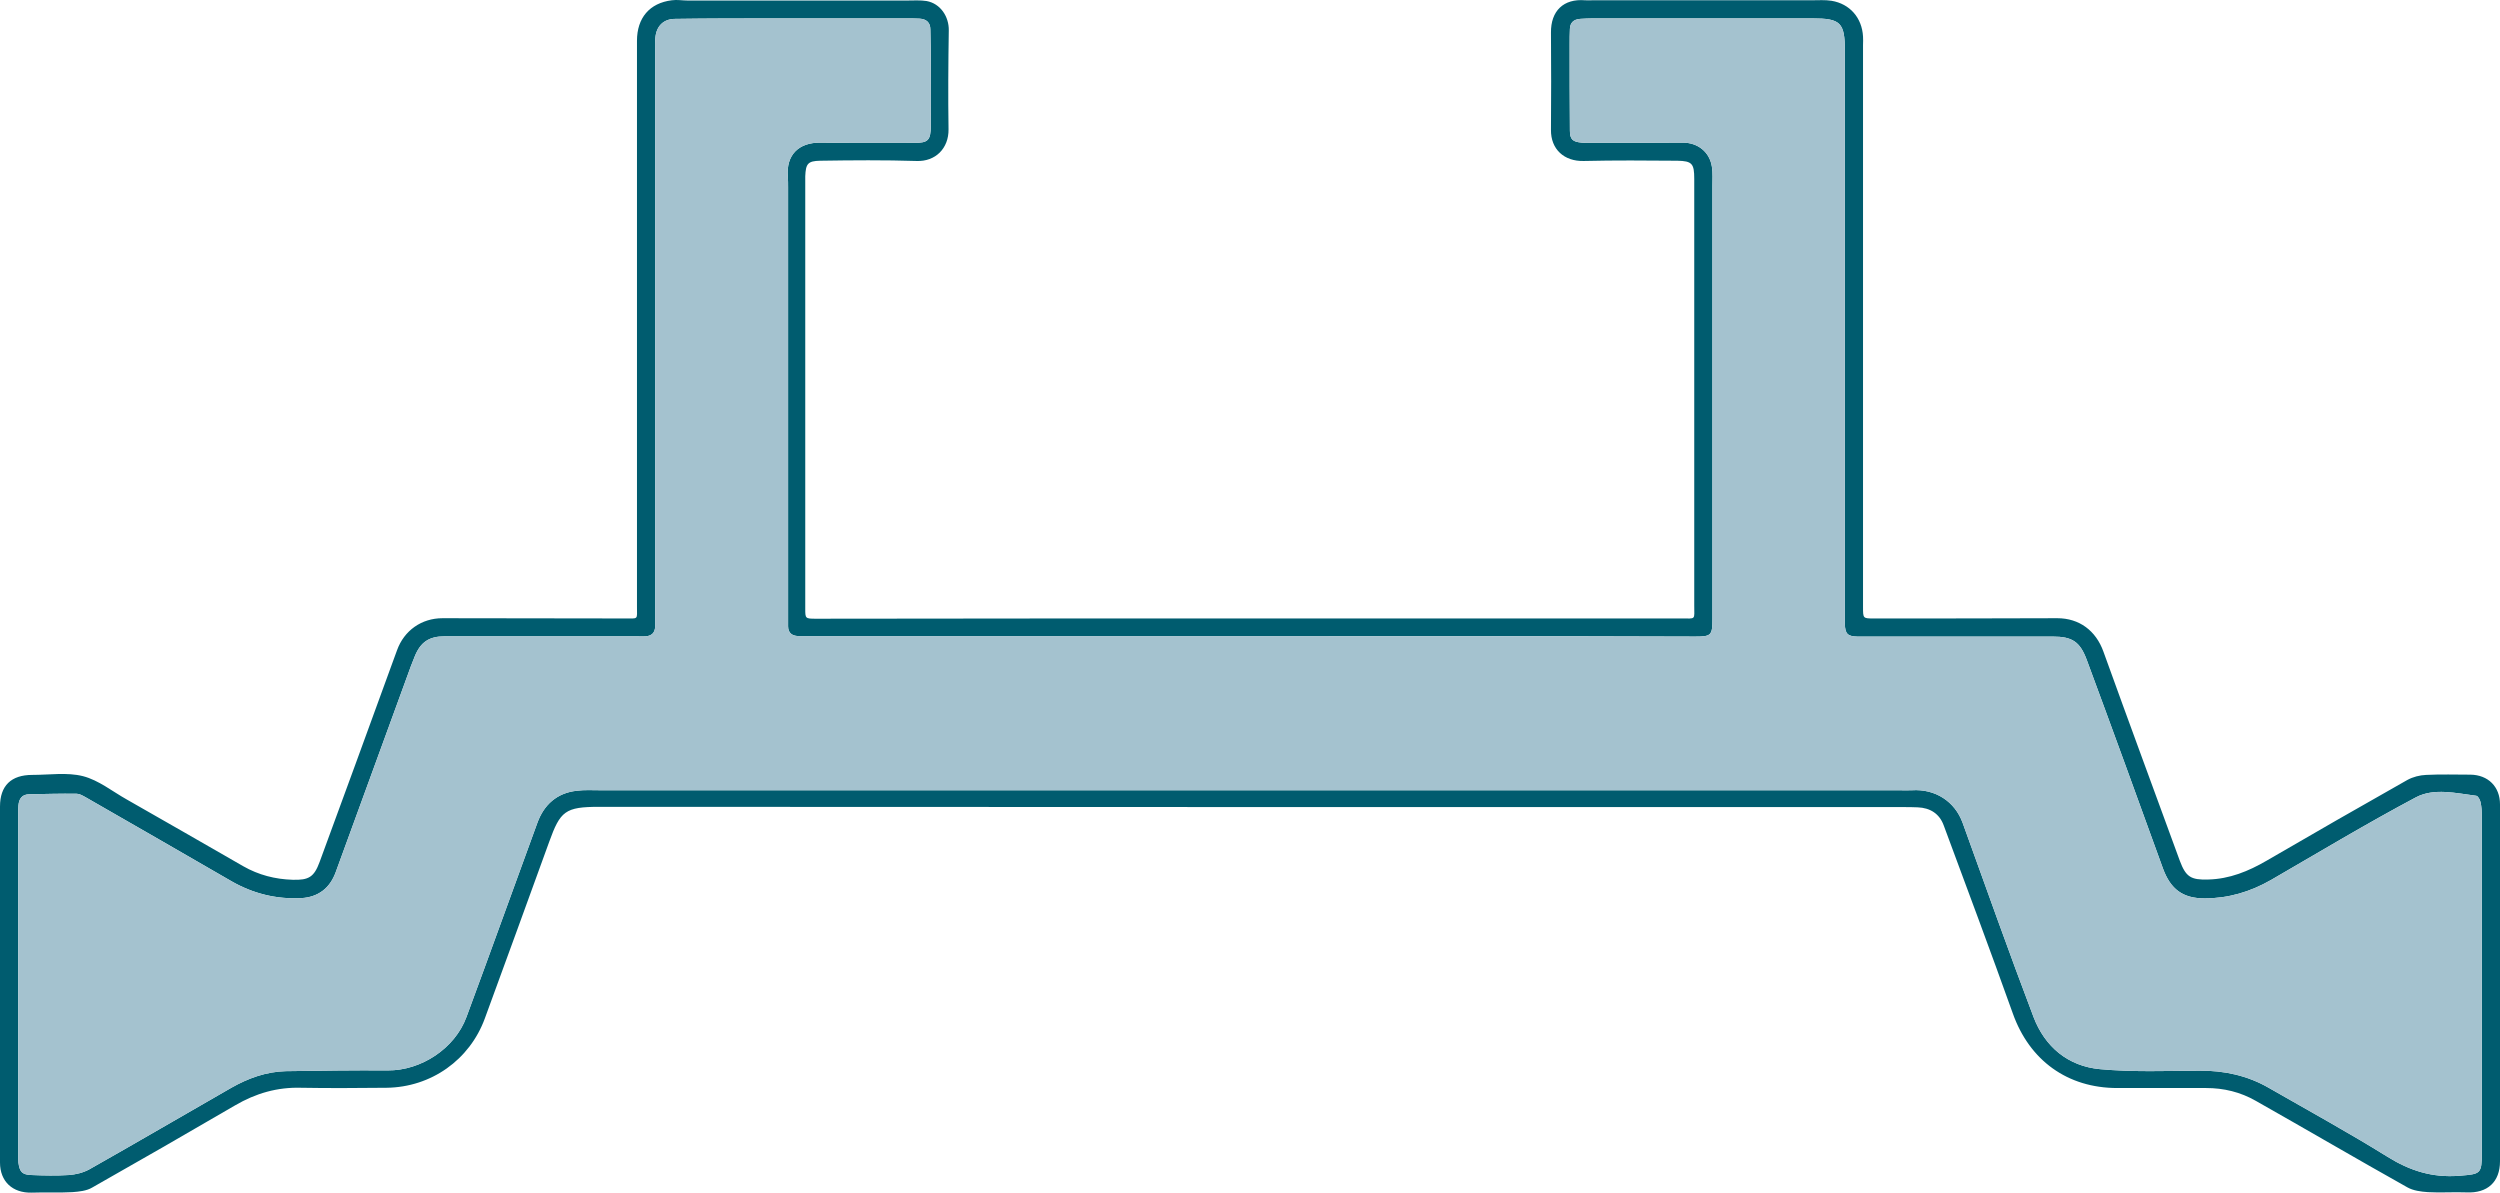
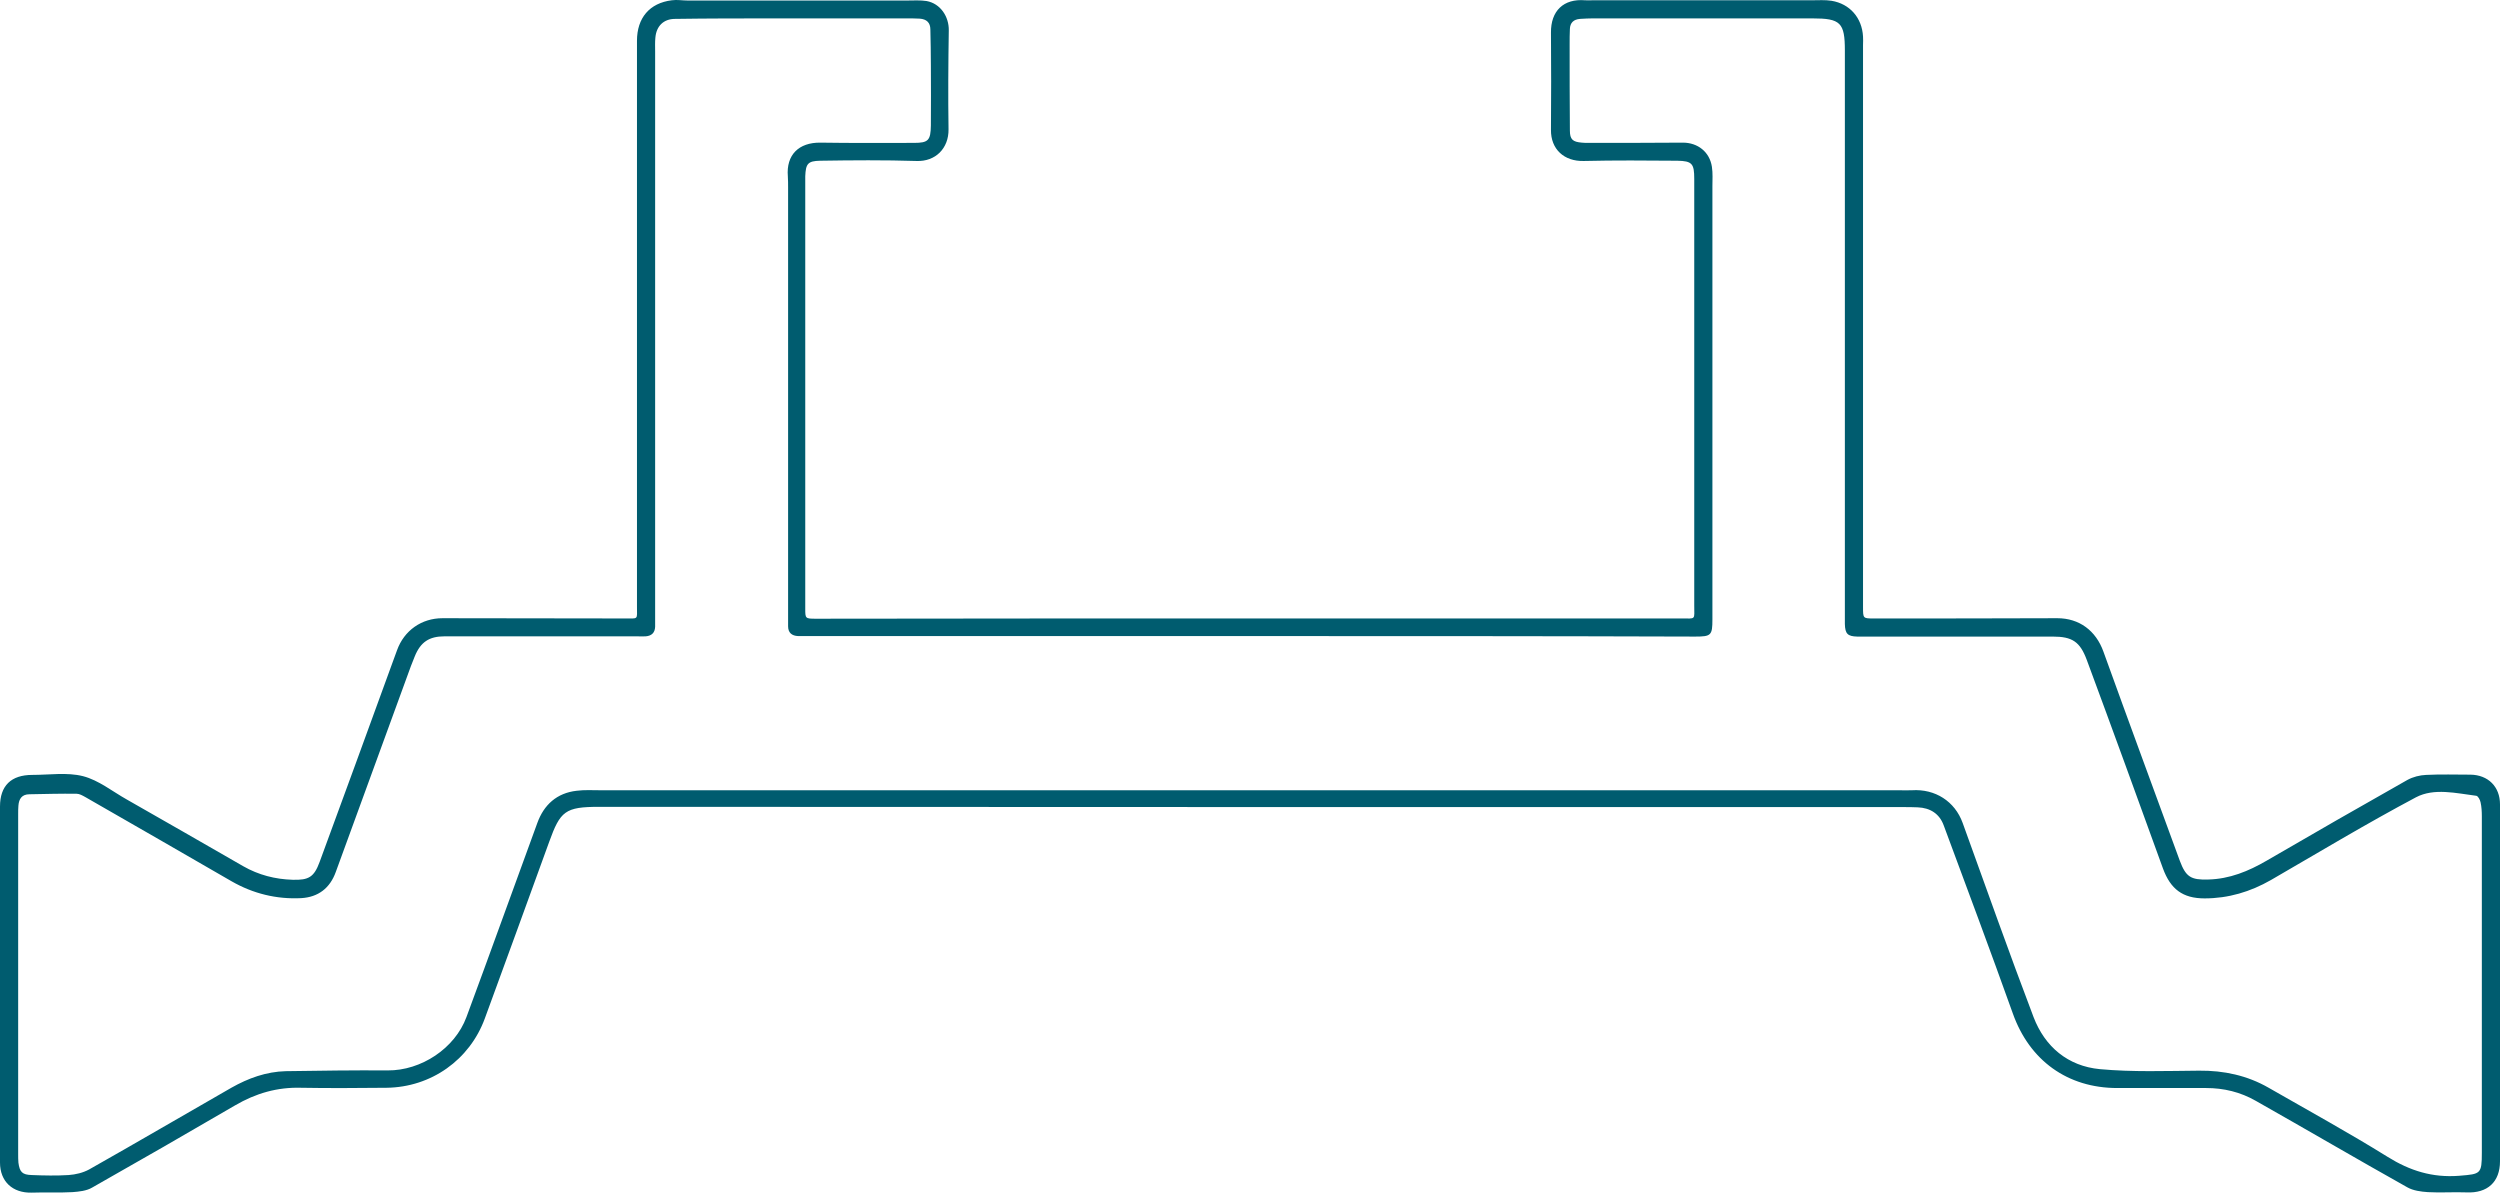
<svg xmlns="http://www.w3.org/2000/svg" width="109" height="52" viewBox="0 0 109 52" fill="none">
  <path d="M54.522 26.965C60.78 26.965 67.05 26.965 73.308 26.965C73.957 26.965 73.869 27.042 73.869 26.395C73.869 20.2 73.869 13.993 73.869 7.798C73.869 7.14 73.781 7.019 73.132 7.008C71.768 6.997 70.415 6.986 69.052 7.019C68.194 7.041 67.611 6.504 67.622 5.659C67.633 4.245 67.633 2.841 67.622 1.427C67.611 0.473 68.172 -0.065 69.107 0.012C69.217 0.023 69.327 0.012 69.437 0.012C72.626 0.012 75.805 0.012 78.995 0.012C79.281 0.012 79.578 -0.01 79.853 0.034C80.656 0.166 81.183 0.78 81.228 1.591C81.239 1.712 81.228 1.832 81.228 1.964C81.228 10.133 81.228 18.303 81.228 26.472C81.228 26.965 81.228 26.965 81.701 26.965C84.362 26.965 87.035 26.965 89.697 26.954C90.654 26.954 91.38 27.492 91.71 28.413C92.809 31.461 93.931 34.498 95.042 37.536C95.306 38.238 95.526 38.369 96.274 38.347C97.209 38.325 98.034 37.986 98.826 37.525C100.861 36.341 102.907 35.167 104.963 34.005C105.205 33.873 105.502 33.797 105.777 33.786C106.426 33.753 107.064 33.775 107.713 33.775C108.483 33.786 109 34.301 109 35.069C109 40.255 109 45.442 109 50.629C109 51.539 108.45 52.032 107.537 51.988C106.976 51.966 106.415 52.01 105.854 51.977C105.546 51.956 105.216 51.912 104.963 51.769C102.753 50.53 100.564 49.247 98.353 47.997C97.682 47.613 96.956 47.438 96.186 47.438C94.899 47.438 93.601 47.438 92.314 47.438C90.137 47.438 88.487 46.231 87.761 44.192C86.782 41.451 85.759 38.72 84.747 35.99C84.56 35.474 84.153 35.222 83.614 35.2C83.394 35.189 83.174 35.189 82.954 35.189C64.014 35.189 45.074 35.189 26.123 35.178C24.638 35.178 24.429 35.365 23.945 36.703C23.021 39.269 22.075 41.834 21.14 44.4C20.48 46.21 18.797 47.405 16.85 47.427C15.619 47.438 14.376 47.449 13.144 47.427C12.088 47.394 11.153 47.668 10.251 48.194C8.183 49.401 6.104 50.596 4.015 51.78C3.773 51.923 3.443 51.956 3.157 51.977C2.563 52.01 1.98 51.977 1.386 51.999C0.55 52.021 0 51.517 0 50.684C0 45.508 0 40.343 0 35.167C0 34.257 0.484 33.786 1.408 33.786C2.145 33.786 2.926 33.665 3.619 33.841C4.301 34.016 4.906 34.51 5.532 34.86C7.226 35.825 8.909 36.79 10.603 37.766C11.274 38.15 12 38.336 12.759 38.358C13.463 38.38 13.694 38.238 13.936 37.58C14.981 34.729 16.026 31.889 17.059 29.038C17.147 28.807 17.224 28.577 17.312 28.347C17.62 27.492 18.379 26.954 19.292 26.954C21.943 26.954 24.594 26.965 27.244 26.965C27.849 26.965 27.772 27.031 27.772 26.45C27.772 18.226 27.772 10.002 27.772 1.778C27.772 0.78 28.322 0.133 29.29 0.012C29.521 -0.021 29.752 0.023 29.983 0.023C33.173 0.023 36.352 0.023 39.541 0.023C39.827 0.023 40.124 0.001 40.399 0.045C41.004 0.155 41.378 0.725 41.367 1.328C41.345 2.765 41.334 4.201 41.356 5.638C41.367 6.471 40.784 7.052 39.959 7.019C38.562 6.975 37.155 6.986 35.758 7.008C35.219 7.019 35.131 7.14 35.109 7.688C35.109 7.754 35.109 7.82 35.109 7.896C35.109 14.114 35.109 20.32 35.109 26.538C35.109 26.965 35.109 26.976 35.571 26.976C41.917 26.965 48.22 26.965 54.522 26.965ZM54.544 27.733C48.088 27.733 41.631 27.733 35.175 27.733C35.054 27.733 34.933 27.733 34.801 27.733C34.526 27.722 34.361 27.59 34.361 27.305C34.361 27.174 34.361 27.031 34.361 26.899C34.361 20.66 34.361 14.421 34.361 8.181C34.361 8.017 34.361 7.853 34.35 7.688C34.273 6.756 34.823 6.208 35.769 6.219C37.133 6.241 38.485 6.23 39.849 6.23C40.476 6.23 40.575 6.12 40.586 5.473C40.597 4.596 40.586 3.719 40.586 2.841C40.586 2.326 40.575 1.8 40.564 1.284C40.564 0.988 40.399 0.835 40.102 0.813C39.915 0.802 39.717 0.802 39.53 0.802C37.617 0.802 35.714 0.802 33.8 0.802C32.348 0.802 30.885 0.802 29.433 0.824C28.927 0.824 28.619 1.142 28.575 1.635C28.553 1.843 28.564 2.041 28.564 2.249C28.564 10.473 28.564 18.697 28.564 26.921C28.564 27.053 28.564 27.195 28.564 27.327C28.553 27.59 28.41 27.722 28.157 27.744C28.036 27.755 27.915 27.744 27.783 27.744C24.979 27.744 22.174 27.744 19.38 27.744C18.709 27.744 18.335 27.996 18.082 28.621C18.027 28.764 17.972 28.895 17.917 29.038C16.828 32.031 15.729 35.025 14.64 38.018C14.387 38.72 13.881 39.115 13.133 39.159C12.055 39.214 11.032 38.961 10.097 38.424C7.974 37.196 5.84 35.968 3.718 34.751C3.597 34.685 3.465 34.608 3.344 34.608C2.662 34.597 1.969 34.619 1.287 34.63C0.957 34.63 0.825 34.828 0.803 35.123C0.792 35.244 0.792 35.365 0.792 35.496C0.792 40.442 0.792 45.376 0.792 50.322C0.792 50.442 0.792 50.574 0.803 50.694C0.858 51.1 0.968 51.221 1.386 51.232C1.925 51.254 2.464 51.265 2.992 51.232C3.3 51.21 3.619 51.133 3.883 50.99C5.961 49.817 8.018 48.611 10.086 47.427C10.823 47.01 11.604 46.725 12.462 46.703C12.469 46.703 12.476 46.703 12.484 46.703C13.961 46.681 15.428 46.659 16.905 46.67C18.357 46.681 19.831 45.716 20.337 44.345C21.382 41.527 22.394 38.698 23.428 35.88C23.714 35.091 24.275 34.575 25.144 34.477C25.485 34.433 25.826 34.455 26.167 34.455C45.041 34.455 63.915 34.455 82.789 34.455C82.976 34.455 83.174 34.466 83.361 34.455C84.373 34.389 85.231 34.937 85.572 35.88C86.595 38.709 87.596 41.538 88.663 44.345C89.158 45.639 90.159 46.484 91.556 46.615C92.986 46.747 94.437 46.692 95.878 46.681C96.956 46.67 97.979 46.889 98.914 47.427C100.652 48.425 102.412 49.389 104.105 50.442C105.073 51.045 106.052 51.352 107.207 51.265C107.222 51.263 107.237 51.262 107.252 51.261C108.155 51.188 108.208 51.184 108.208 50.256C108.208 45.365 108.208 40.486 108.208 35.595C108.208 35.387 108.197 35.178 108.153 34.981C108.131 34.871 108.043 34.707 107.966 34.696C107.086 34.586 106.129 34.345 105.337 34.762C103.193 35.902 101.114 37.152 99.013 38.369C98.111 38.885 97.154 39.17 96.12 39.17C95.163 39.17 94.635 38.764 94.305 37.865C93.205 34.828 92.106 31.801 90.984 28.774C90.687 27.974 90.346 27.755 89.499 27.755C86.859 27.755 84.219 27.755 81.591 27.755C81.382 27.755 81.183 27.755 80.975 27.755C80.557 27.744 80.447 27.634 80.436 27.206C80.436 27.086 80.436 26.965 80.436 26.834C80.436 18.621 80.436 10.408 80.436 2.205C80.436 0.988 80.249 0.802 79.028 0.802C75.827 0.802 72.626 0.802 69.426 0.802C69.259 0.802 69.093 0.812 68.918 0.822C68.907 0.822 68.897 0.823 68.887 0.824C68.612 0.846 68.458 0.988 68.447 1.262C68.436 1.482 68.436 1.701 68.436 1.92V1.925C68.436 3.184 68.436 4.444 68.447 5.692C68.447 6.087 68.579 6.186 68.964 6.219C69.063 6.23 69.151 6.23 69.25 6.23C70.624 6.23 71.999 6.23 73.374 6.219C74.023 6.219 74.54 6.624 74.639 7.271C74.683 7.556 74.661 7.842 74.661 8.127C74.661 14.421 74.661 20.715 74.661 27.009C74.661 27.7 74.606 27.755 73.913 27.755C67.457 27.733 61 27.733 54.544 27.733Z" fill="#005C6F" />
-   <path d="M54.544 27.733H35.175H34.801C34.526 27.722 34.361 27.59 34.361 27.305V26.899V8.181C34.361 8.017 34.361 7.853 34.35 7.688C34.273 6.756 34.823 6.208 35.769 6.219C37.133 6.241 38.485 6.23 39.849 6.23C40.476 6.23 40.575 6.12 40.586 5.473C40.597 4.596 40.586 3.719 40.586 2.841C40.586 2.326 40.575 1.8 40.564 1.284C40.564 0.988 40.399 0.835 40.102 0.813C39.915 0.802 39.717 0.802 39.53 0.802H33.8C32.348 0.802 30.885 0.802 29.433 0.824C28.927 0.824 28.619 1.142 28.575 1.635C28.553 1.843 28.564 2.041 28.564 2.249V26.921V27.327C28.553 27.59 28.41 27.722 28.157 27.744C28.036 27.755 27.915 27.744 27.783 27.744H19.38C18.709 27.744 18.335 27.996 18.082 28.621C18.027 28.764 17.972 28.895 17.917 29.038C16.828 32.031 15.729 35.025 14.64 38.018C14.387 38.72 13.881 39.115 13.133 39.159C12.055 39.214 11.032 38.961 10.097 38.424C7.974 37.196 5.84 35.968 3.718 34.751C3.597 34.685 3.465 34.608 3.344 34.608C2.662 34.597 1.969 34.619 1.287 34.63C0.957 34.63 0.825 34.828 0.803 35.123C0.792 35.244 0.792 35.365 0.792 35.496V50.322C0.792 50.442 0.792 50.574 0.803 50.694C0.858 51.1 0.968 51.221 1.386 51.232C1.925 51.254 2.464 51.265 2.992 51.232C3.3 51.21 3.619 51.133 3.883 50.99C5.961 49.817 8.018 48.611 10.086 47.427C10.823 47.01 11.604 46.725 12.462 46.703L12.484 46.703C13.961 46.681 15.428 46.659 16.905 46.67C18.357 46.681 19.831 45.716 20.337 44.345C21.382 41.527 22.394 38.698 23.428 35.88C23.714 35.091 24.275 34.575 25.144 34.477C25.485 34.433 25.826 34.455 26.167 34.455H82.789C82.976 34.455 83.174 34.466 83.361 34.455C84.373 34.389 85.231 34.937 85.572 35.88C86.595 38.709 87.596 41.538 88.663 44.345C89.158 45.639 90.159 46.484 91.556 46.615C92.986 46.747 94.437 46.692 95.878 46.681C96.956 46.67 97.979 46.889 98.914 47.427C100.652 48.425 102.412 49.389 104.105 50.442C105.073 51.045 106.052 51.352 107.207 51.265L107.252 51.261C108.155 51.188 108.208 51.184 108.208 50.256V35.595C108.208 35.387 108.197 35.178 108.153 34.981C108.131 34.871 108.043 34.707 107.966 34.696C107.086 34.586 106.129 34.345 105.337 34.762C103.193 35.902 101.114 37.152 99.013 38.369C98.111 38.885 97.154 39.17 96.12 39.17C95.163 39.17 94.635 38.764 94.305 37.865C93.205 34.828 92.106 31.801 90.984 28.774C90.687 27.974 90.346 27.755 89.499 27.755H81.591H80.975C80.557 27.744 80.447 27.634 80.436 27.206V26.834V2.205C80.436 0.988 80.249 0.802 79.028 0.802H69.426C69.259 0.802 69.093 0.812 68.918 0.822L68.887 0.824C68.612 0.846 68.458 0.988 68.447 1.262C68.436 1.482 68.436 1.701 68.436 1.92V1.925C68.436 3.184 68.436 4.444 68.447 5.692C68.447 6.087 68.579 6.186 68.964 6.219C69.063 6.23 69.151 6.23 69.25 6.23C70.624 6.23 71.999 6.23 73.374 6.219C74.023 6.219 74.54 6.624 74.639 7.271C74.683 7.556 74.661 7.842 74.661 8.127V27.009C74.661 27.7 74.606 27.755 73.913 27.755C67.457 27.733 61 27.733 54.544 27.733Z" fill="#A4C2CF" />
</svg>